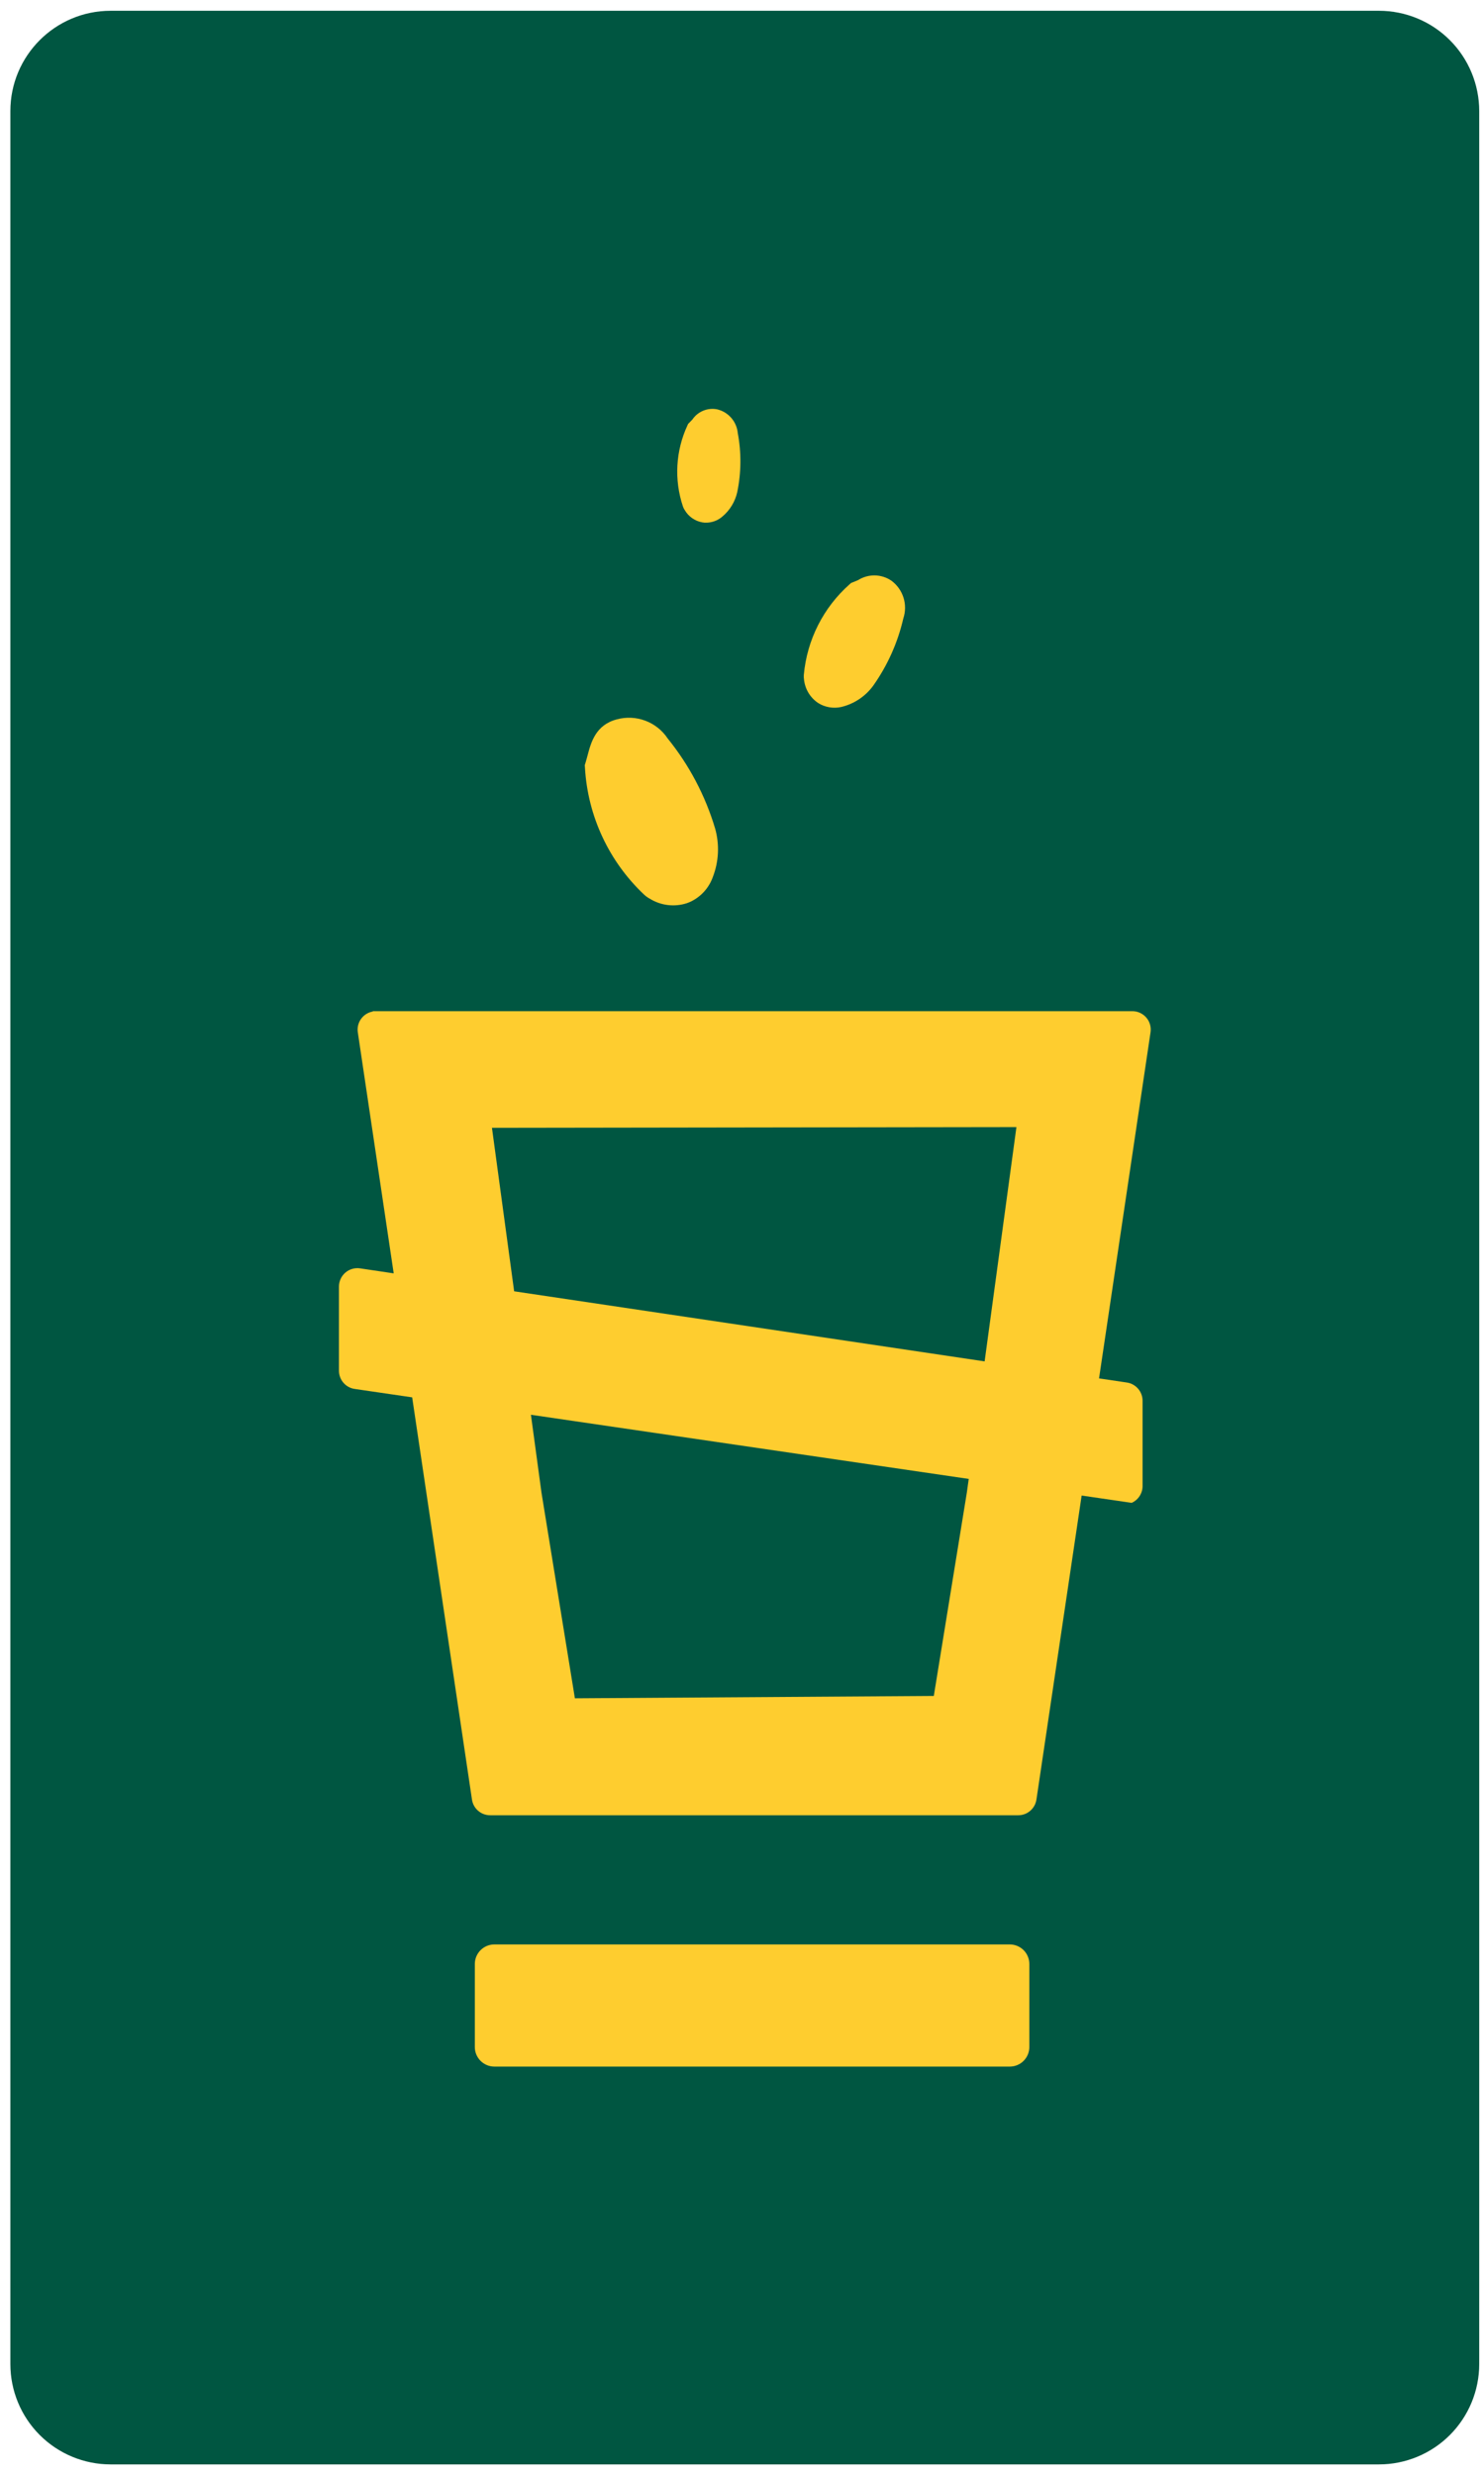
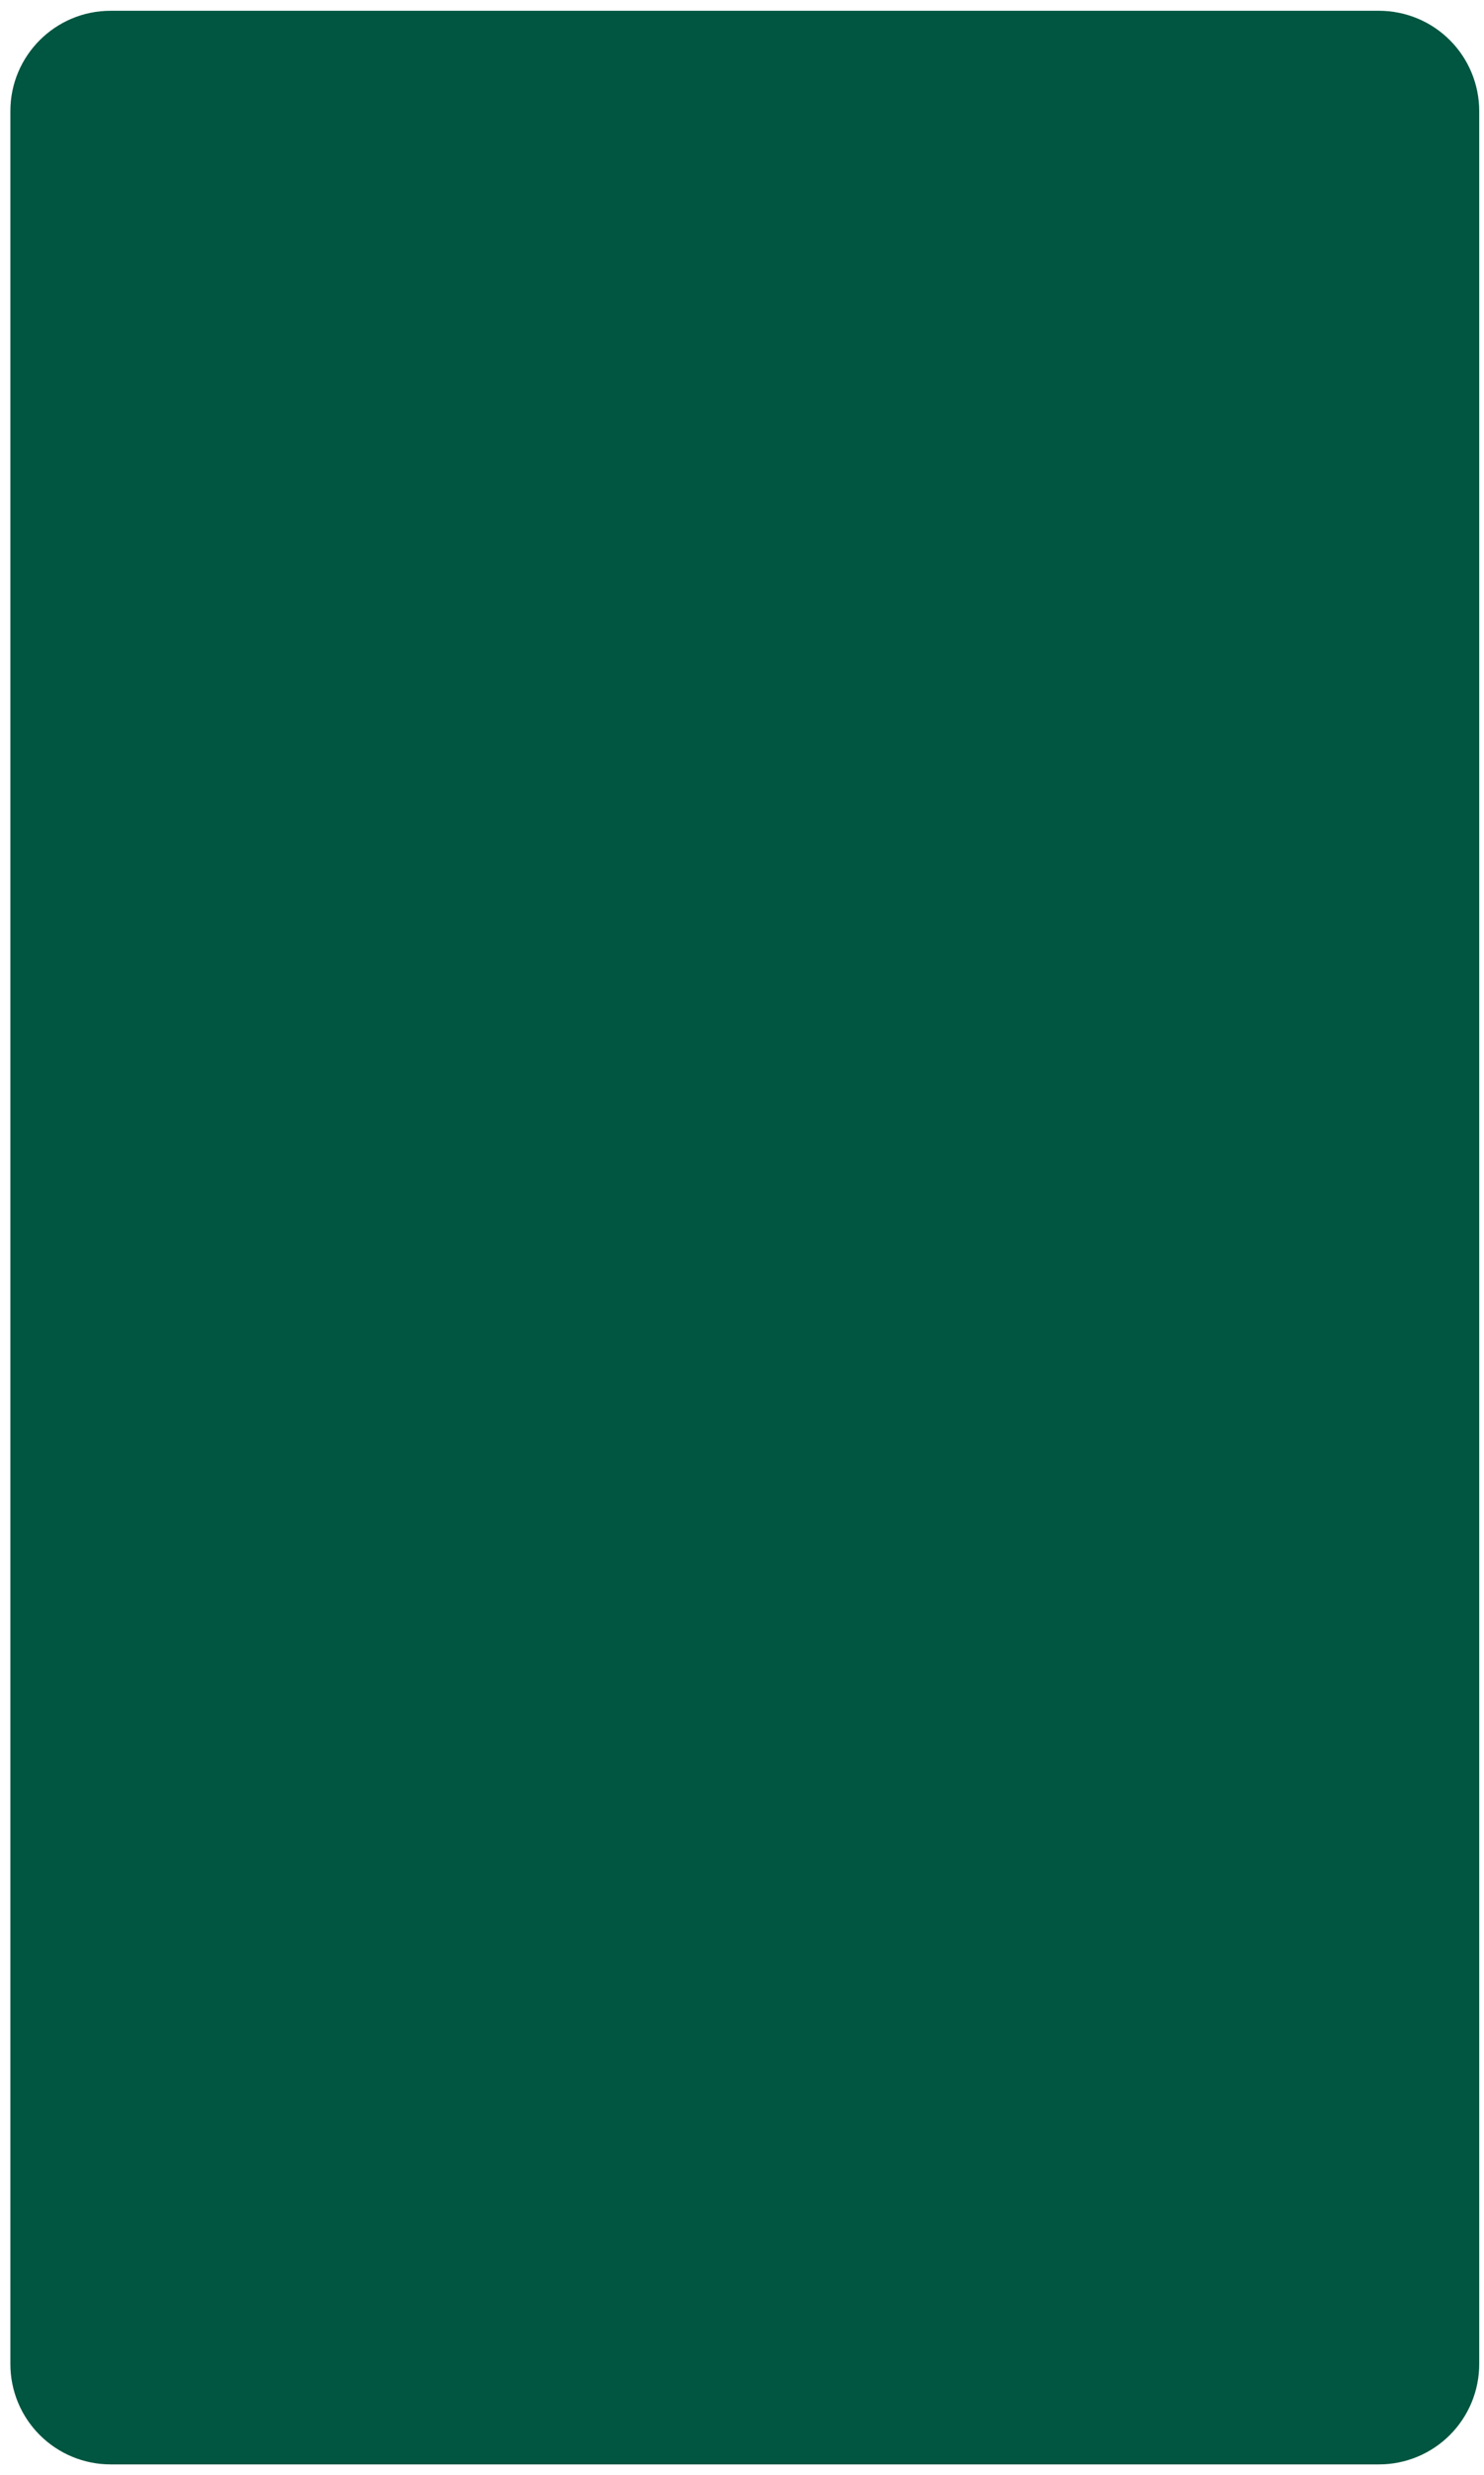
<svg xmlns="http://www.w3.org/2000/svg" width="81" height="135" viewBox="0 0 81 135">
  <g fill="none">
    <path d="M75.268,0.588 L6.038,0.588 C3.016,0.588 0.566,3.038 0.566,6.06 L0.566,128.96 C0.566,130.411 1.142,131.803 2.169,132.83 C3.195,133.856 4.587,134.433 6.038,134.433 L75.268,134.433 C76.719,134.433 78.111,133.856 79.137,132.83 C80.163,131.803 80.739,130.411 80.739,128.96 L80.739,6.06 C80.739,4.609 80.163,3.217 79.137,2.191 C78.111,1.164 76.719,0.588 75.268,0.588 Z" fill="#005641" />
    <g transform="translate(18.496 22.291)" fill="#FECD2F">
-       <path d="M36.62 50.913 8.488 50.913C8.205 50.913 7.934 51.025 7.734 51.225 7.534 51.425 7.421 51.697 7.421 51.98L7.421 56.51C7.421 56.793 7.534 57.064 7.734 57.264 7.934 57.464 8.205 57.576 8.488 57.576L36.621 57.576C36.904 57.576 37.175 57.464 37.375 57.264 37.575 57.064 37.687 56.793 37.687 56.51L37.687 51.98C37.687 51.697 37.575 51.425 37.375 51.225 37.175 51.025 36.903 50.913 36.62 50.913ZM43.008 20.26 41.492 20.035 44.303 1.155C44.346.866 44.261.572 44.07.351 43.879.13 43.602.003 43.309.003L2.029.003 2.019.003 1.866.003 1.836.025C1.309.127.956.625 1.034 1.156L2.993 14.306 1.157 14.033C.868 13.99.575 14.076.354 14.266.132 14.457.005 14.735.005 15.027L.005 19.617C.005 20.128.389 20.558.897 20.615L4.001 21.069 7.265 43.009C7.337 43.502 7.76 43.867 8.259 43.866L37.08 43.866C37.578 43.867 38.002 43.502 38.075 43.009L40.543 26.425 43.272 26.824C43.634 26.664 43.867 26.306 43.868 25.91L43.868 21.258C43.869 20.758 43.503 20.333 43.008 20.26ZM8.356 6.366 36.983 6.326 35.247 19.108 9.567 15.284 8.356 6.366ZM34.276 26.265 34.276 26.265 32.473 37.358 12.883 37.486 11.059 26.266 11.059 26.266 10.483 22.019 34.38 25.519 34.276 26.265Z" transform="translate(0 32.865)" />
-       <path d="M1.743 16.952C.598 17.254.342 18.204.157 18.899.123 19.027.088 19.162.046 19.299L0 19.448.011 19.603C.166 22.238 1.325 24.713 3.248 26.52 3.338 26.602 3.438 26.673 3.546 26.731 4.152 27.108 4.895 27.198 5.574 26.977 5.644 26.952 5.712 26.925 5.778 26.894 6.341 26.626 6.775 26.147 6.986 25.56 7.317 24.712 7.362 23.778 7.114 22.902 6.58 21.114 5.702 19.448 4.529 17.997 3.924 17.083 2.8 16.662 1.743 16.952L1.743 16.952ZM16.739 9.387C16.193 9.014 15.478 9.001 14.918 9.354 14.83 9.391 14.738 9.432 14.64 9.469L14.535 9.51 14.452 9.585C13.02 10.853 12.127 12.62 11.956 14.525 11.95 14.614 11.954 14.702 11.968 14.79 12.025 15.304 12.306 15.768 12.736 16.056 12.782 16.084 12.828 16.112 12.876 16.136 13.28 16.337 13.747 16.37 14.175 16.227 14.807 16.035 15.36 15.643 15.748 15.108 16.528 14.004 17.085 12.758 17.388 11.441 17.638 10.688 17.376 9.859 16.739 9.387L16.739 9.387ZM7.217.036C6.697-.062 6.169.157 5.873.595 5.82.651 5.765.71 5.705.769L5.641.833 5.604.914C4.959 2.301 4.871 3.884 5.357 5.334 5.381 5.402 5.412 5.467 5.451 5.526 5.658 5.885 6.012 6.133 6.42 6.205 6.462 6.213 6.505 6.217 6.548 6.22 6.909 6.237 7.262 6.112 7.531 5.87 7.932 5.527 8.211 5.062 8.324 4.547 8.542 3.487 8.551 2.395 8.351 1.332 8.291.701 7.835.179 7.217.036L7.217.036Z" transform="translate(13.422)" />
-     </g>
+       </g>
  </g>
</svg>